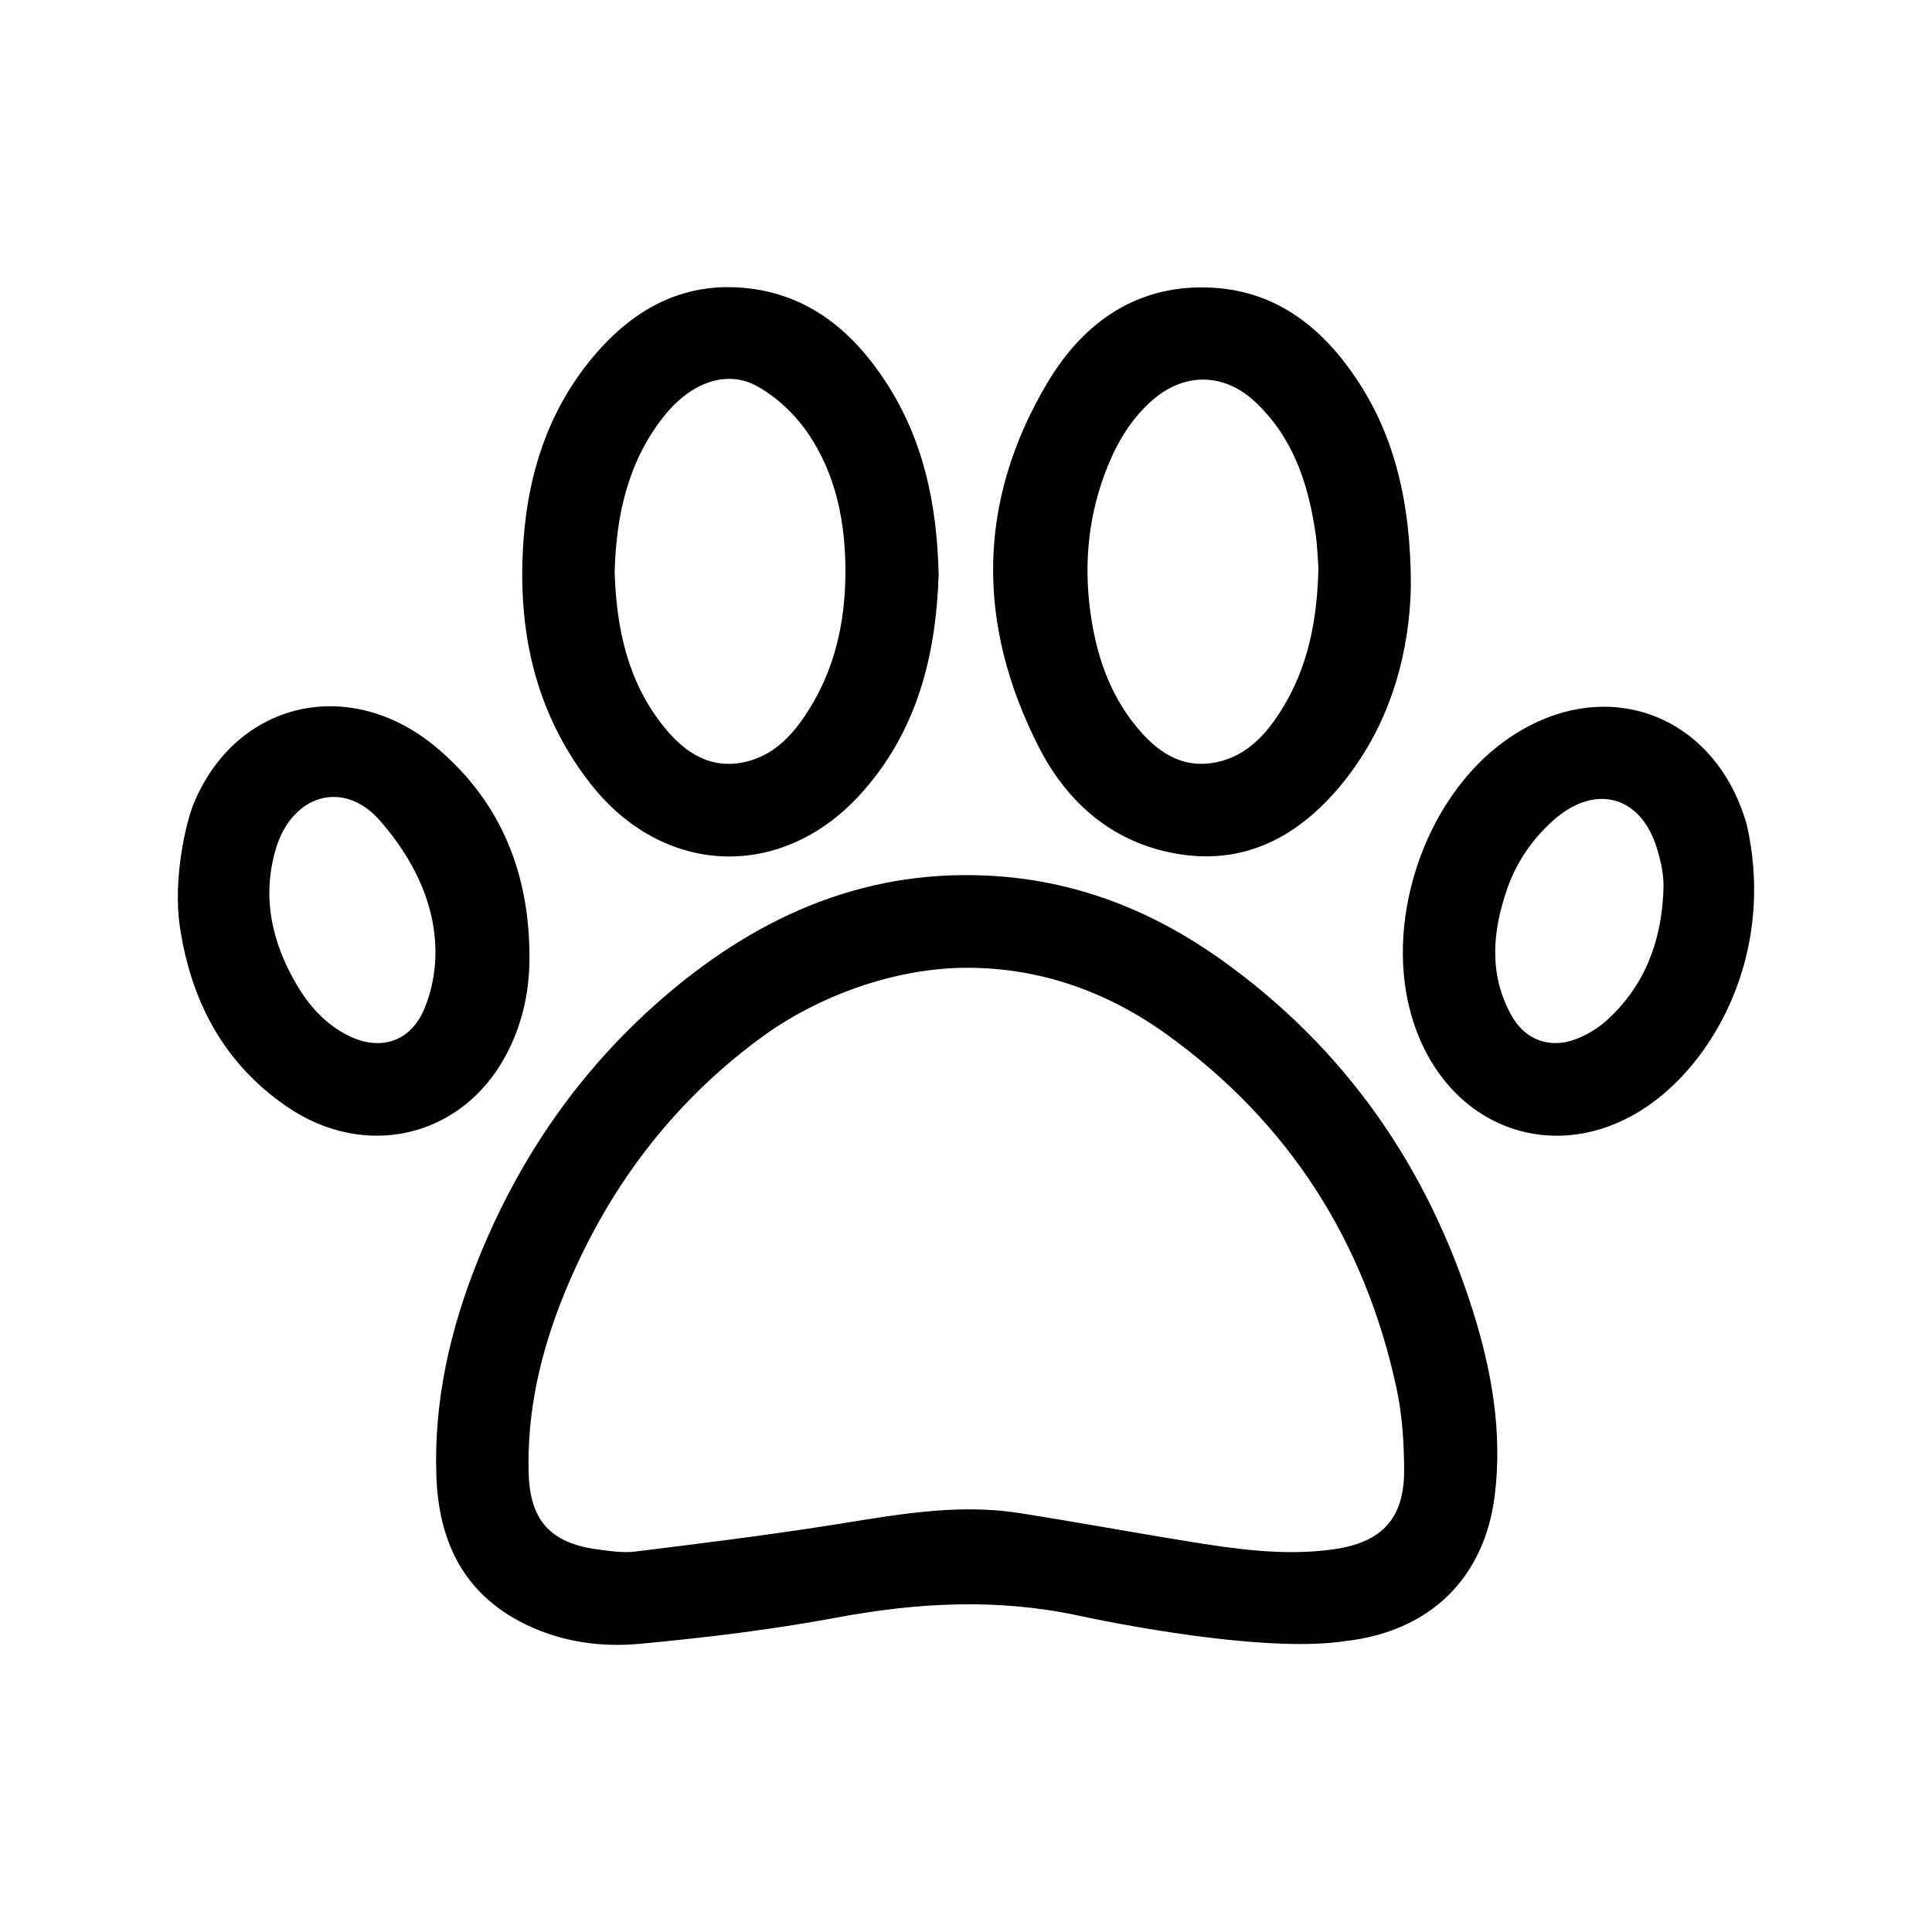
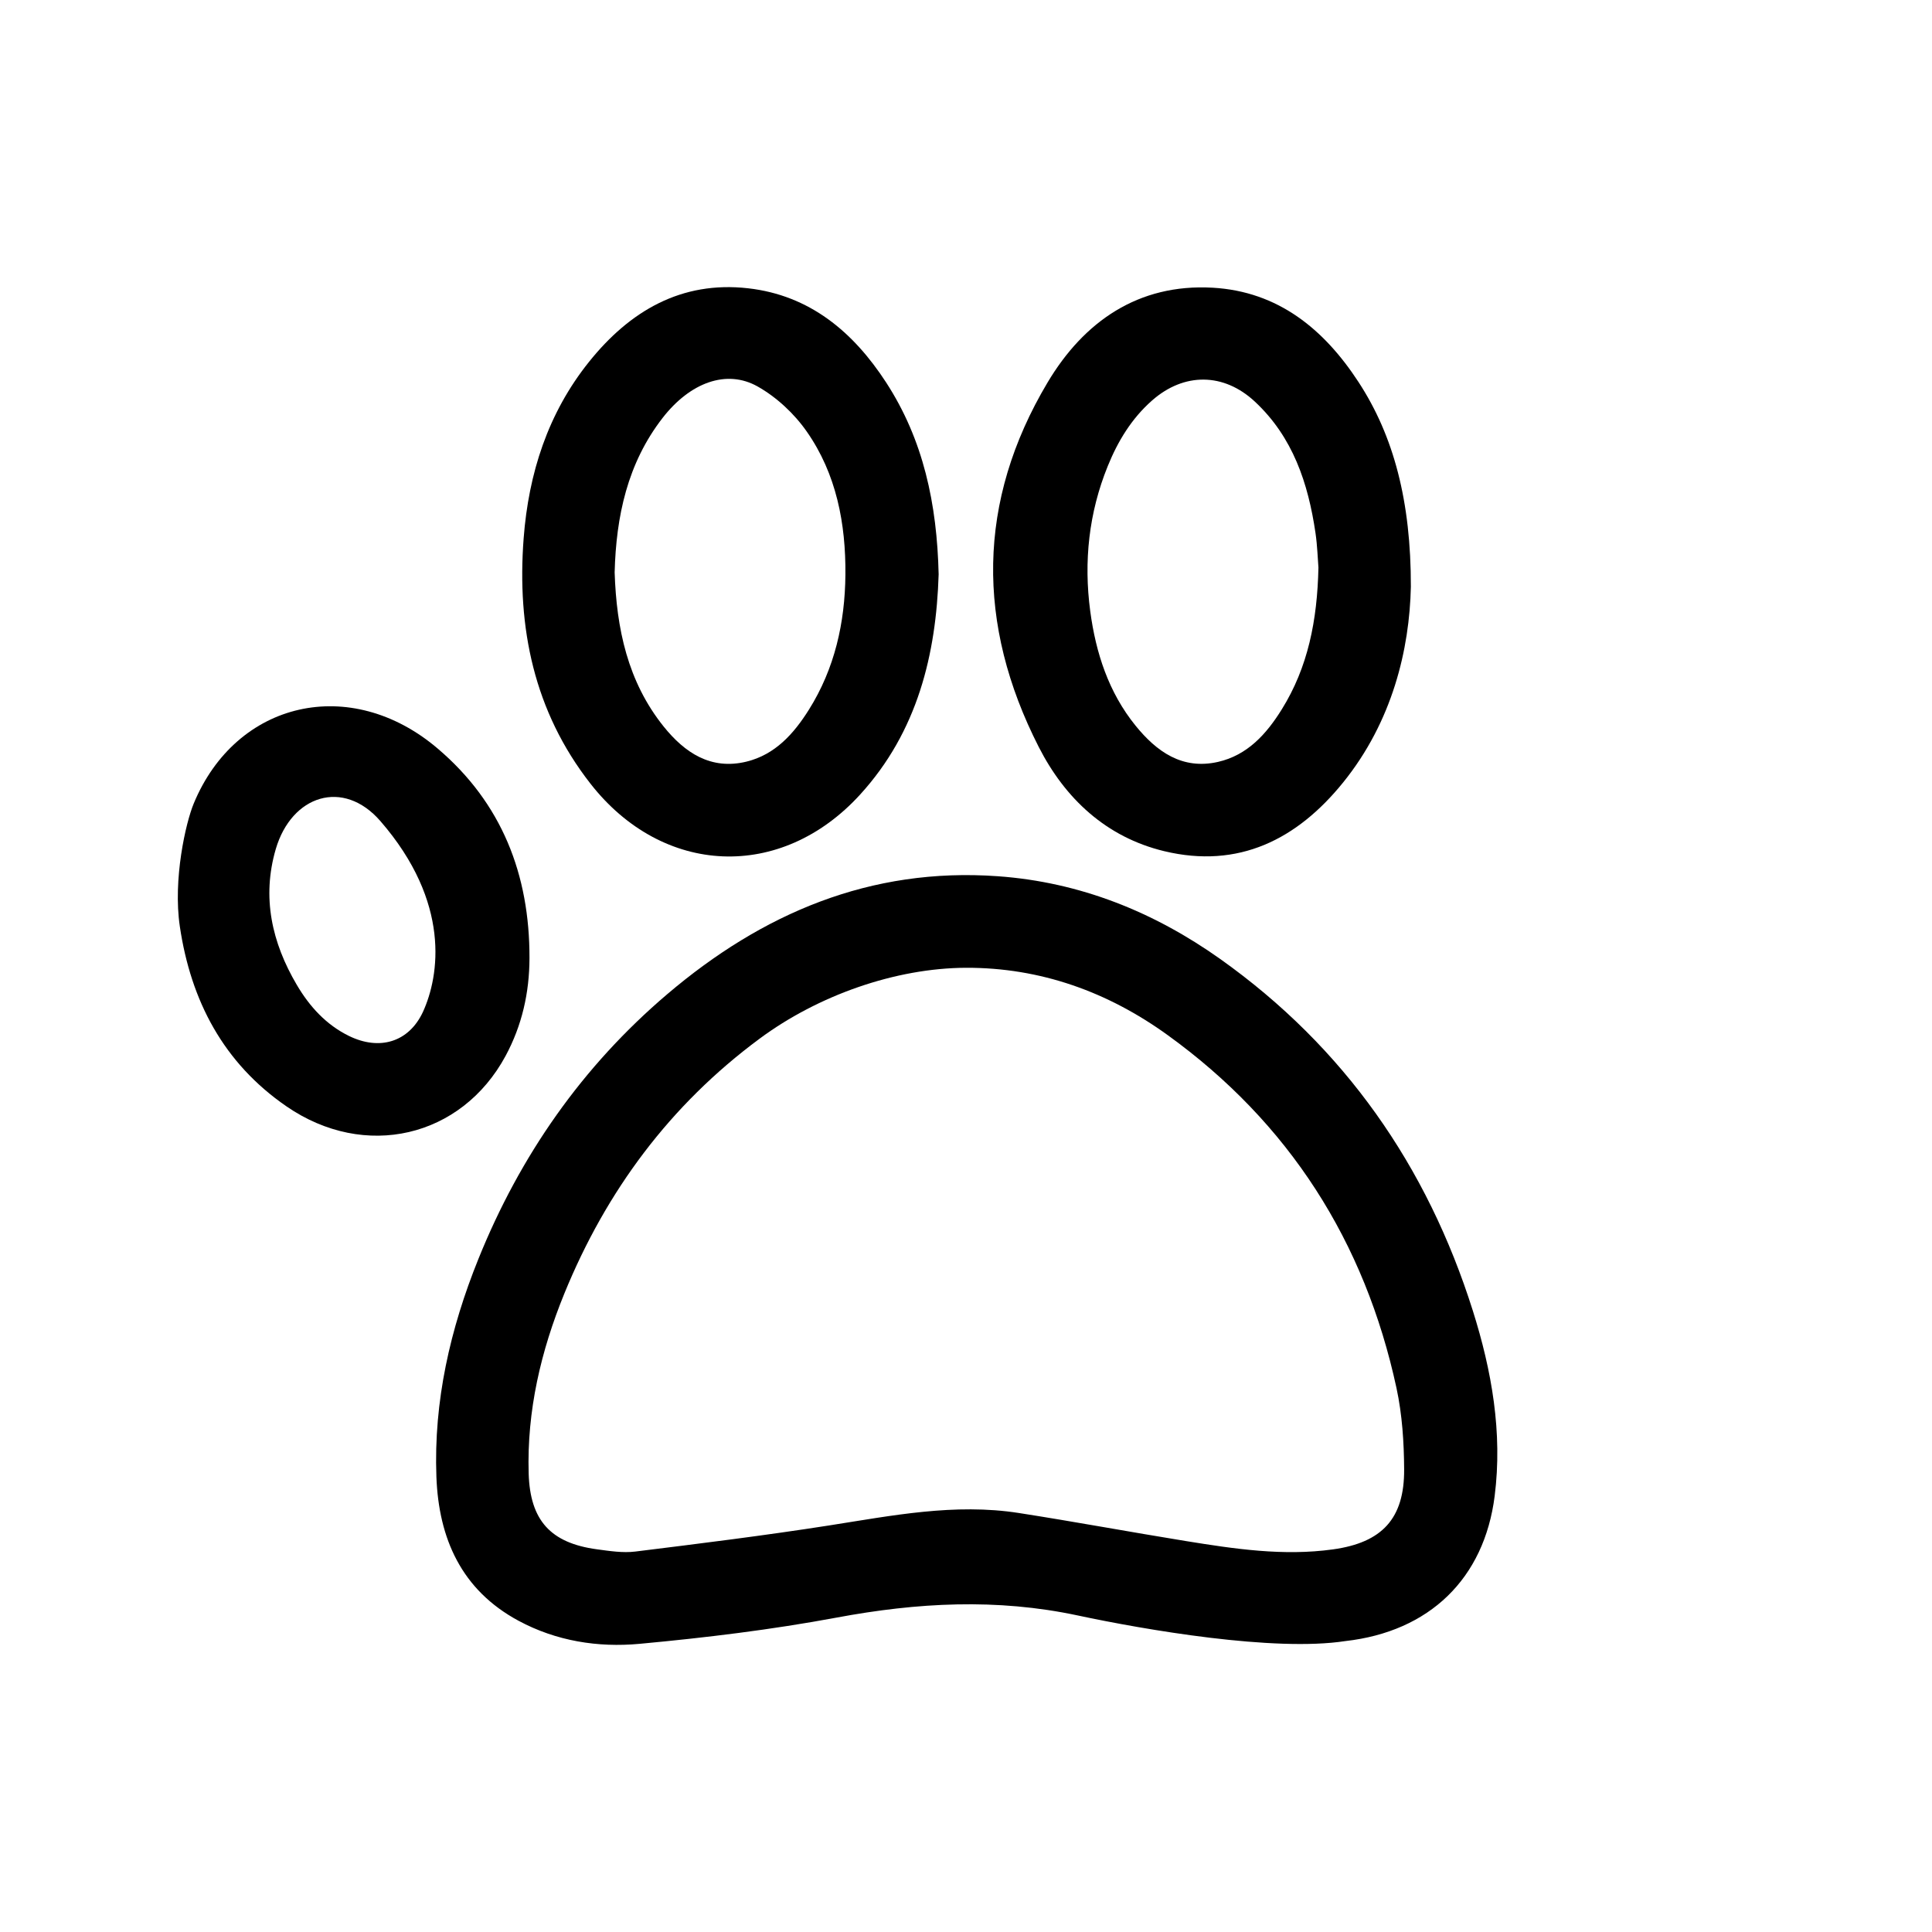
<svg xmlns="http://www.w3.org/2000/svg" version="1.1" id="Livello_1" x="0px" y="0px" viewBox="0 0 500 500" style="enable-background:new 0 0 500 500;" xml:space="preserve">
  <g>
    <path d="M50.13,207.97c11.01-26.62,40.59-33.38,63.08-14.3c16.66,14.13,23.87,32.67,23.82,54.29c-0.02,8.95-1.94,17.42-6.17,25.28   c-11.44,21.21-36.44,27.04-56.7,13.1C57.83,275.11,49.39,259,46.54,239.76C44.73,227.55,48.07,212.93,50.13,207.97z M98.44,212.49   c-9.6-11.05-22.98-6.7-27.07,7.25c-3.65,12.49-1.02,24.19,5.45,35.16c3.29,5.58,7.57,10.3,13.49,13.2   c7.86,3.85,15.46,1.67,19.14-6.2C113.73,252.55,116.73,233.55,98.44,212.49z" />
    <path d="M278.97,418.09c-21.03-4.49-41.6-3.35-62.5,0.55c-16.82,3.13-33.89,5.2-50.93,6.78c-10.77,1-21.57-0.7-31.35-5.97   c-14.78-7.96-20.66-21.31-21.25-37.25c-0.73-19.56,3.57-38.3,10.86-56.36c10.78-26.74,26.88-49.83,48.85-68.52   c24.59-20.92,52.59-32.91,85.58-30.55c21.27,1.52,40.39,9.23,57.58,21.43c32.11,22.82,53.54,53.58,65.35,90.99   c4.91,15.55,7.73,31.56,5.66,47.96c-2.7,21.42-16.9,35.11-38.65,37.56C329.73,427.55,296.22,421.77,278.97,418.09z M249.98,250.46   c-18.23,0.08-38.22,7.11-53.4,18.35c-23.18,17.16-39.68,39.41-50.52,65.94c-6.08,14.89-9.72,30.37-9.24,46.59   c0.36,12.15,5.68,18,17.67,19.62c3.28,0.44,6.69,0.98,9.93,0.58c16.73-2.07,33.47-4.15,50.12-6.75c16.3-2.55,32.54-5.81,49.12-3.23   c14.44,2.25,28.81,4.92,43.23,7.26c12.61,2.04,25.24,3.94,38.08,2.16c12.7-1.76,18.5-7.95,18.42-20.72   c-0.04-7.01-0.5-14.16-1.97-20.99c-8.18-37.94-27.81-68.73-59.33-91.46C286.69,256.71,269.3,250.4,249.98,250.46z" />
    <path d="M242.92,148.64c-0.64,20.64-5.44,40.68-20.32,56.99c-20.46,22.44-51.07,21.15-69.8-2.83   c-14.61-18.71-19.05-40.35-17.28-63.5c1.28-16.76,6.26-32.37,16.93-45.67c10.51-13.11,23.85-20.99,41.17-19.02   c15.94,1.81,27.21,11.3,35.69,24.34C238.97,113.8,242.5,130.41,242.92,148.64z M159.07,148.13c0.47,14.5,3.36,28.28,12.68,39.89   c5.43,6.76,12.2,11.34,21.44,9.09c7.43-1.82,12.24-7.22,16.14-13.42c6.7-10.66,9.35-22.56,9.46-34.93   c0.12-13.21-2.31-26.09-10.02-37.1c-3.23-4.62-7.79-8.87-12.68-11.63c-8.07-4.55-17.5-1.03-24.61,8.13   C162.37,119.9,159.45,133.64,159.07,148.13z" />
    <path d="M365.13,151.86c-0.35,16.16-4.76,34.84-17.52,50.63c-11.9,14.73-27.04,22.43-46.32,17.79   c-15.03-3.62-25.67-13.63-32.47-26.98c-16.16-31.69-16.04-63.58,2.3-94.33c9.37-15.72,23.45-25.61,42.74-24.51   c16.92,0.97,28.8,10.74,37.71,24.39C360.7,112.82,365.17,129.75,365.13,151.86z M341.21,146.88c-0.19-2.31-0.28-5.65-0.76-8.93   c-1.89-12.86-5.83-24.82-15.69-34.01c-8.07-7.52-18.33-7.57-26.58-0.32c-5.33,4.69-8.87,10.54-11.49,17   c-4.91,12.09-6.25,24.69-4.54,37.54c1.44,10.79,4.75,21.02,11.72,29.63c5.44,6.71,12.07,11.5,21.35,9.39   c7.63-1.74,12.53-7.22,16.48-13.56C338.51,172.7,340.91,160.57,341.21,146.88z" />
-     <path d="M431.22,282.5c-23.88,20.91-55.69,12.09-65.46-18.1c-8.09-25.01,2.58-57.56,23.83-72.75c24.73-17.67,54-7.6,62.45,21.65   C458.73,242.55,447.14,268.56,431.22,282.5z M430.48,230.76c0.25-4.21-0.67-7.84-1.6-10.98c-4.13-13.97-16.18-17.16-27.06-7.32   c-5.44,4.92-9.45,10.85-11.82,17.73c-3.75,10.89-4.72,21.87,1.07,32.45c3.58,6.55,10.09,8.93,17,6.2c2.78-1.1,5.53-2.76,7.74-4.76   C425.61,255.19,429.92,243.77,430.48,230.76z" />
  </g>
</svg>